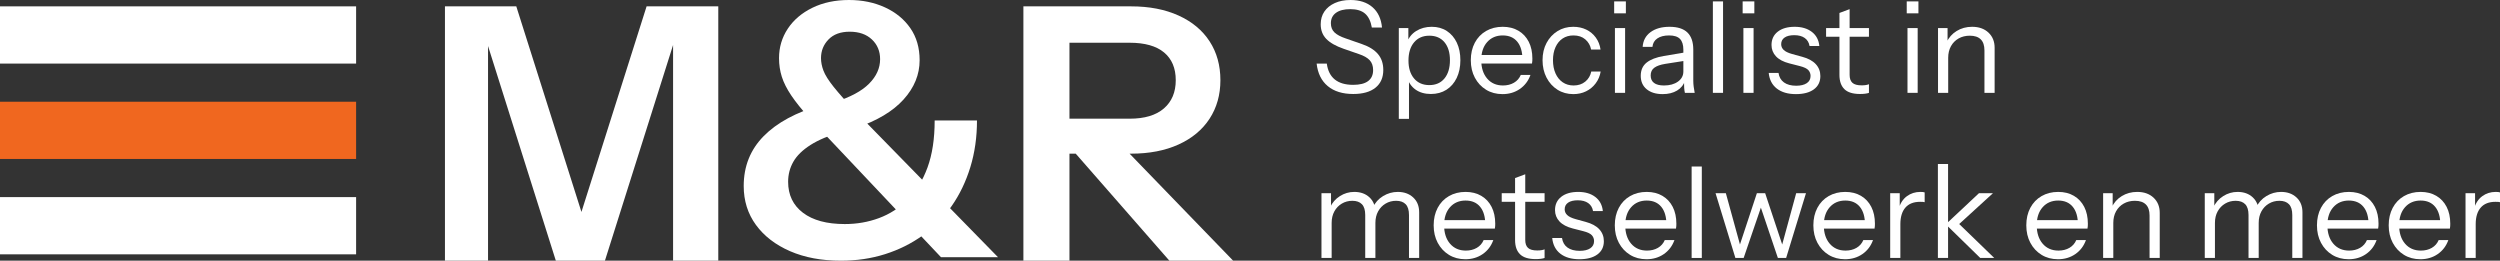
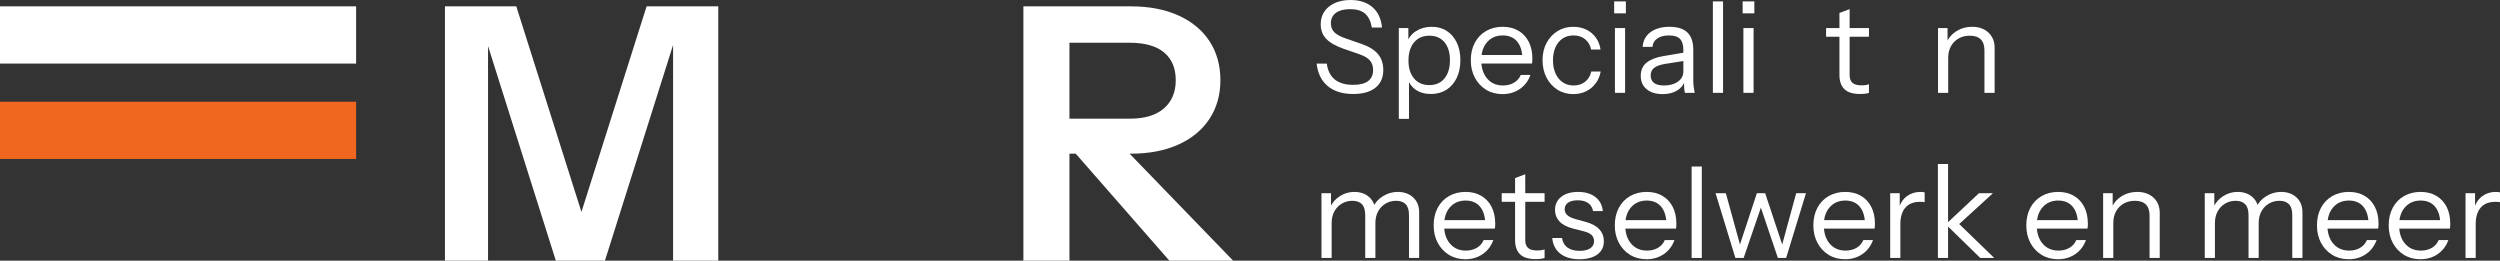
<svg xmlns="http://www.w3.org/2000/svg" width="1707px" height="178px" viewBox="0 0 1707 178">
  <rect x="0" y="0" width="1707" height="178" fill="#333333" stroke="none" />
  <title>Group 6</title>
  <g id="Page-1" stroke="none" stroke-width="1" fill="none" fill-rule="evenodd">
    <g id="Logo-M&amp;R-Rebranding" transform="translate(-97, -3040)">
      <g id="Group-6" transform="translate(97, 3040)">
        <g id="Group-2">
          <g id="M&amp;R-Metselbedrijf" transform="translate(303.814, 0)" fill="#FFFFFF" fill-rule="nonzero">
            <polygon id="Path" points="0 178 0 4.341 48.707 4.341 101.754 171.729 84.634 171.729 137.681 4.341 186.629 4.341 186.629 178 155.765 178 155.765 14.713 160.829 14.713 109.229 178 75.712 178 24.595 16.16 29.417 16.16 29.417 178" />
-             <path d="M338.673,175.595 L248.645,80.341 C243.551,74.728 239.491,69.677 236.467,65.186 C233.442,60.696 231.293,56.447 230.019,52.438 C228.745,48.429 228.109,44.179 228.109,39.689 C228.109,32.313 230.099,25.618 234.079,19.604 C238.059,13.591 243.67,8.82 250.914,5.292 C258.158,1.764 266.476,0 275.869,0 C284.943,0 293.142,1.684 300.465,5.051 C307.788,8.419 313.559,13.15 317.778,19.243 C321.997,25.337 324.107,32.633 324.107,41.132 C324.107,50.914 320.445,59.855 313.122,67.953 C305.798,76.051 294.973,82.505 280.645,87.316 L266.078,69.757 C276.744,66.389 284.585,62.18 289.6,57.128 C294.615,52.077 297.122,46.505 297.122,40.411 C297.122,34.959 295.251,30.468 291.51,26.941 C287.769,23.413 282.714,21.649 276.346,21.649 C270.138,21.649 265.322,23.413 261.899,26.941 C258.476,30.468 256.765,34.718 256.765,39.689 C256.765,42.415 257.322,45.262 258.436,48.228 C259.551,51.195 261.899,54.923 265.481,59.414 C269.063,63.904 274.356,69.837 281.361,77.214 L377.598,175.595 L338.673,175.595 Z M270.376,178 C257.163,178 245.581,175.835 235.631,171.505 C225.681,167.176 217.92,161.202 212.348,153.585 C206.776,145.968 203.99,137.108 203.99,127.005 C203.99,113.535 208.527,102.19 217.601,92.969 C226.676,83.748 239.81,76.652 257.003,71.681 L271.57,89.722 C262.337,92.448 255.013,95.535 249.601,98.982 C244.188,102.43 240.287,106.239 237.899,110.408 C235.511,114.577 234.317,119.148 234.317,124.119 C234.317,133.099 237.7,140.155 244.466,145.286 C251.232,150.418 260.745,152.984 273.003,152.984 C281.282,152.984 289.082,151.621 296.406,148.895 C303.729,146.168 310.256,141.959 315.987,136.266 C321.719,130.573 326.216,123.277 329.48,114.377 C332.743,105.477 334.375,94.773 334.375,82.265 L363.27,82.265 C363.27,93.65 361.757,104.274 358.733,114.136 C355.708,123.999 351.449,132.859 345.957,140.716 C340.464,148.574 333.858,155.269 326.136,160.801 C318.415,166.334 309.858,170.583 300.465,173.55 C291.072,176.517 281.043,178 270.376,178 Z" id="Shape" />
            <path d="M394.959,178 L394.959,4.341 L468.508,4.341 C480.927,4.341 491.734,6.432 500.927,10.612 C510.121,14.793 517.177,20.662 522.097,28.22 C527.016,35.777 529.476,44.621 529.476,54.751 C529.476,64.72 527.016,73.483 522.097,81.041 C517.177,88.598 510.121,94.467 500.927,98.648 C491.734,102.828 480.927,104.919 468.508,104.919 L419.636,104.919 L419.636,81.041 L467.54,81.041 C477.701,81.041 485.484,78.709 490.887,74.046 C496.29,69.383 498.992,62.951 498.992,54.751 C498.992,46.55 496.33,40.239 491.008,35.817 C485.685,31.395 477.863,29.184 467.54,29.184 L426.411,29.184 L426.411,178 L394.959,178 Z M494.637,178 L416.975,89.241 L452.298,89.241 L538.186,178 L494.637,178 Z" id="Shape" />
          </g>
          <g id="Group" transform="translate(121.575, 89) scale(1, -1) translate(-121.575, -89)translate(0, 4.341)">
            <rect id="Rectangle" fill="#F0671F" x="0" y="65.122" width="243.15" height="39.073" />
            <rect id="Rectangle" fill="#FFFFFF" x="0" y="130.244" width="243.15" height="39.073" />
-             <rect id="Rectangle" fill="#FFFFFF" x="0" y="0" width="243.15" height="39.073" />
          </g>
        </g>
        <g id="Specialist-in-metsel" transform="translate(899, 0)" fill="#FFFFFF" fill-rule="nonzero">
          <path d="M25.014,64.174 C17.718,64.174 11.913,62.382 7.6,58.798 C3.286,55.213 0.753,50.097 0,43.448 L6.948,43.448 C7.585,48.246 9.409,51.86 12.42,54.288 C15.431,56.716 19.6,57.93 24.927,57.93 C29.443,57.93 32.845,57.078 35.132,55.372 C37.419,53.667 38.563,51.166 38.563,47.871 C38.563,45.038 37.781,42.783 36.218,41.106 C34.655,39.43 32.223,38.042 28.922,36.944 L18.413,33.301 C13.086,31.451 9.149,29.211 6.601,26.58 C4.053,23.95 2.779,20.611 2.779,16.564 C2.779,13.211 3.619,10.305 5.298,7.848 C6.977,5.391 9.351,3.469 12.42,2.081 C15.489,0.694 19.05,0 23.103,0 C29.357,0 34.365,1.633 38.129,4.9 C41.892,8.166 44.064,12.806 44.643,18.819 L37.695,18.819 C36.942,14.483 35.393,11.303 33.048,9.279 C30.703,7.256 27.33,6.244 22.929,6.244 C18.76,6.244 15.518,7.082 13.202,8.759 C10.886,10.436 9.728,12.806 9.728,15.87 C9.728,18.472 10.538,20.553 12.16,22.114 C13.781,23.675 16.3,25.034 19.716,26.19 L30.92,30.093 C35.784,31.769 39.432,34.038 41.863,36.9 C44.295,39.762 45.511,43.39 45.511,47.784 C45.511,52.987 43.731,57.02 40.17,59.882 C36.609,62.744 31.557,64.174 25.014,64.174 Z" id="Path" />
          <path d="M77.995,64.174 C73.826,64.174 70.323,63.163 67.485,61.139 C64.648,59.116 62.708,56.254 61.666,52.554 L63.056,52.38 L63.056,81.172 L56.107,81.172 L56.107,19.166 L62.622,19.166 L62.622,29.486 L61.666,29.225 C62.766,25.814 64.851,23.14 67.92,21.204 C70.988,19.267 74.549,18.298 78.603,18.298 C82.54,18.298 85.971,19.252 88.895,21.16 C91.819,23.068 94.092,25.728 95.713,29.139 C97.334,32.55 98.145,36.539 98.145,41.106 C98.145,45.732 97.305,49.779 95.626,53.247 C93.947,56.716 91.602,59.405 88.591,61.313 C85.58,63.22 82.048,64.174 77.995,64.174 Z M76.952,58.104 C81.353,58.104 84.798,56.586 87.288,53.551 C89.778,50.516 91.023,46.367 91.023,41.106 C91.023,35.903 89.778,31.813 87.288,28.835 C84.798,25.858 81.353,24.369 76.952,24.369 C72.552,24.369 69.078,25.887 66.53,28.922 C63.982,31.957 62.708,36.105 62.708,41.366 C62.708,46.512 63.982,50.588 66.53,53.594 C69.078,56.601 72.552,58.104 76.952,58.104 Z" id="Shape" />
          <path d="M126.893,64.261 C122.666,64.261 118.932,63.264 115.689,61.269 C112.447,59.275 109.899,56.543 108.046,53.074 C106.193,49.605 105.267,45.616 105.267,41.106 C105.267,36.597 106.179,32.622 108.003,29.182 C109.827,25.742 112.389,23.068 115.689,21.16 C118.99,19.252 122.782,18.298 127.067,18.298 C131.178,18.298 134.754,19.195 137.793,20.987 C140.833,22.779 143.178,25.294 144.829,28.532 C146.479,31.769 147.304,35.585 147.304,39.979 C147.304,40.557 147.289,41.106 147.26,41.627 C147.232,42.147 147.159,42.725 147.043,43.361 L110.478,43.361 L110.478,37.551 L142.787,37.551 L140.529,40.759 C140.529,35.44 139.357,31.35 137.012,28.488 C134.667,25.626 131.352,24.195 127.067,24.195 C122.666,24.195 119.12,25.713 116.427,28.748 C113.735,31.784 112.389,35.874 112.389,41.02 C112.389,46.281 113.735,50.487 116.427,53.638 C119.12,56.789 122.724,58.364 127.241,58.364 C130.078,58.364 132.568,57.743 134.71,56.5 C136.852,55.256 138.416,53.479 139.4,51.166 L146.001,51.166 C144.554,55.213 142.136,58.407 138.749,60.749 C135.361,63.09 131.41,64.261 126.893,64.261 Z" id="Path" />
          <path d="M175.271,64.261 C171.218,64.261 167.613,63.264 164.457,61.269 C161.302,59.275 158.812,56.528 156.988,53.031 C155.164,49.533 154.252,45.558 154.252,41.106 C154.252,36.655 155.164,32.723 156.988,29.312 C158.812,25.901 161.302,23.213 164.457,21.247 C167.613,19.281 171.189,18.298 175.184,18.298 C178.484,18.298 181.452,18.934 184.086,20.206 C186.721,21.478 188.892,23.285 190.6,25.626 C192.309,27.968 193.394,30.7 193.857,33.822 L187.43,33.822 C186.851,30.989 185.52,28.676 183.435,26.884 C181.351,25.092 178.658,24.195 175.358,24.195 C172.52,24.195 170.06,24.889 167.975,26.277 C165.891,27.664 164.269,29.63 163.111,32.174 C161.953,34.718 161.374,37.695 161.374,41.106 C161.374,44.517 161.953,47.524 163.111,50.125 C164.269,52.727 165.905,54.751 168.018,56.196 C170.132,57.641 172.607,58.364 175.444,58.364 C178.629,58.364 181.293,57.482 183.435,55.719 C185.577,53.956 186.938,51.658 187.517,48.825 L193.944,48.825 C193.423,51.889 192.28,54.592 190.514,56.933 C188.748,59.275 186.562,61.081 183.956,62.353 C181.351,63.625 178.455,64.261 175.271,64.261 Z" id="Path" />
          <path d="M203.672,63.394 L203.672,19.166 L210.62,19.166 L210.62,63.394 L203.672,63.394 Z M203.151,9.106 L203.151,0.954 L211.141,0.954 L211.141,9.106 L203.151,9.106 Z" id="Shape" />
          <path d="M251.441,63.394 C251.21,62.411 251.051,61.284 250.964,60.012 C250.877,58.74 250.833,57.121 250.833,55.155 L250.399,55.155 L250.399,33.995 C250.399,30.642 249.632,28.17 248.098,26.58 C246.563,24.99 244.088,24.195 240.672,24.195 C237.313,24.195 234.635,24.875 232.638,26.233 C230.64,27.592 229.525,29.514 229.294,32 L222.606,32 C222.896,27.722 224.691,24.369 227.991,21.941 C231.291,19.512 235.605,18.298 240.932,18.298 C246.433,18.298 250.515,19.599 253.179,22.201 C255.842,24.803 257.174,28.705 257.174,33.908 L257.174,55.155 C257.174,56.427 257.261,57.743 257.434,59.101 C257.608,60.46 257.84,61.891 258.129,63.394 L251.441,63.394 Z M236.242,64.261 C231.668,64.261 228.034,63.148 225.342,60.922 C222.649,58.696 221.303,55.647 221.303,51.773 C221.303,47.9 222.635,44.893 225.299,42.754 C227.962,40.615 231.841,39.112 236.937,38.244 L252.397,35.643 L252.397,41.366 L237.979,43.621 C234.737,44.142 232.276,45.009 230.597,46.223 C228.917,47.437 228.078,49.2 228.078,51.513 C228.078,53.768 228.845,55.473 230.379,56.63 C231.914,57.786 234.187,58.364 237.197,58.364 C241.077,58.364 244.247,57.482 246.708,55.719 C249.169,53.956 250.399,51.658 250.399,48.825 L251.528,54.982 C250.602,57.93 248.792,60.214 246.1,61.833 C243.408,63.452 240.122,64.261 236.242,64.261 Z" id="Shape" />
          <polygon id="Path" points="270.549 63.394 270.549 0.954 277.498 0.954 277.498 63.394" />
          <path d="M291.394,63.394 L291.394,19.166 L298.342,19.166 L298.342,63.394 L291.394,63.394 Z M290.873,9.106 L290.873,0.954 L298.864,0.954 L298.864,9.106 L290.873,9.106 Z" id="Shape" />
-           <path d="M327.265,64.261 C321.822,64.261 317.479,63.004 314.237,60.489 C310.994,57.974 309.141,54.404 308.678,49.779 L315.366,49.779 C315.771,52.611 317.016,54.78 319.101,56.283 C321.185,57.786 323.964,58.537 327.438,58.537 C330.507,58.537 332.91,57.959 334.647,56.803 C336.384,55.647 337.253,53.999 337.253,51.86 C337.253,50.357 336.761,49.041 335.776,47.914 C334.792,46.787 332.823,45.847 329.87,45.096 L322.748,43.274 C318.695,42.234 315.655,40.629 313.629,38.461 C311.602,36.293 310.589,33.706 310.589,30.7 C310.589,26.884 312.007,23.863 314.845,21.637 C317.682,19.411 321.532,18.298 326.396,18.298 C331.202,18.298 335.111,19.455 338.121,21.767 C341.132,24.08 342.841,27.289 343.246,31.393 L336.558,31.393 C336.153,29.023 335.053,27.202 333.258,25.93 C331.463,24.658 329.089,24.022 326.136,24.022 C323.298,24.022 321.098,24.557 319.535,25.626 C317.971,26.696 317.19,28.214 317.19,30.179 C317.19,31.683 317.754,32.983 318.883,34.082 C320.012,35.18 321.909,36.105 324.572,36.857 L331.521,38.765 C335.632,39.863 338.729,41.54 340.814,43.795 C342.898,46.049 343.941,48.767 343.941,51.947 C343.941,55.82 342.464,58.841 339.511,61.009 C336.558,63.177 332.476,64.261 327.265,64.261 Z" id="Path" />
          <path d="M371.039,64.174 C366.117,64.174 362.542,63.061 360.313,60.836 C358.083,58.61 356.969,55.387 356.969,51.166 L356.969,8.846 L363.917,6.244 L363.917,51.079 C363.917,53.565 364.554,55.387 365.828,56.543 C367.102,57.699 369.186,58.277 372.081,58.277 C373.239,58.277 374.238,58.205 375.078,58.061 C375.917,57.916 376.598,57.728 377.119,57.497 L377.119,63.394 C376.54,63.625 375.715,63.813 374.643,63.958 C373.572,64.102 372.371,64.174 371.039,64.174 Z M347.849,25.063 L347.849,19.166 L377.119,19.166 L377.119,25.063 L347.849,25.063 Z" id="Shape" />
-           <path d="M403.435,63.394 L403.435,19.166 L410.384,19.166 L410.384,63.394 L403.435,63.394 Z M402.914,9.106 L402.914,0.954 L410.905,0.954 L410.905,9.106 L402.914,9.106 Z" id="Shape" />
          <path d="M424.28,63.394 L424.28,19.166 L430.794,19.166 L430.794,29.572 L431.229,29.572 L431.229,63.394 L424.28,63.394 Z M455.982,63.394 L455.982,34.429 C455.982,31.075 455.142,28.561 453.463,26.884 C451.784,25.207 449.294,24.369 445.994,24.369 C443.099,24.369 440.536,25.005 438.307,26.277 C436.078,27.549 434.341,29.312 433.096,31.567 C431.851,33.822 431.229,36.452 431.229,39.459 L430.1,28.965 C431.605,25.67 433.907,23.068 437.004,21.16 C440.102,19.252 443.62,18.298 447.557,18.298 C452.189,18.298 455.91,19.614 458.718,22.244 C461.526,24.875 462.93,28.329 462.93,32.608 L462.93,63.394 L455.982,63.394 Z" id="Shape" />
          <path d="M3.3,176.133 L3.3,131.904 L9.814,131.904 L9.814,142.311 L10.249,142.311 L10.249,176.133 L3.3,176.133 Z M33.178,176.133 L33.178,146.821 C33.178,143.467 32.425,141.01 30.92,139.449 C29.414,137.888 27.243,137.108 24.406,137.108 C21.742,137.108 19.339,137.744 17.197,139.016 C15.055,140.288 13.361,142.051 12.116,144.306 C10.871,146.561 10.249,149.191 10.249,152.197 L9.12,141.704 C10.625,138.409 12.883,135.807 15.894,133.899 C18.905,131.991 22.177,131.037 25.709,131.037 C29.993,131.037 33.468,132.295 36.131,134.81 C38.795,137.325 40.126,140.721 40.126,145 L40.126,176.133 L33.178,176.133 Z M63.056,176.133 L63.056,146.821 C63.056,143.467 62.303,141.01 60.798,139.449 C59.292,137.888 57.121,137.108 54.284,137.108 C51.62,137.108 49.217,137.744 47.075,139.016 C44.932,140.288 43.239,142.051 41.994,144.306 C40.749,146.561 40.126,149.191 40.126,152.197 L38.389,141.704 C39.895,138.409 42.211,135.807 45.338,133.899 C48.464,131.991 51.823,131.037 55.413,131.037 C59.697,131.037 63.201,132.295 65.922,134.81 C68.643,137.325 70.004,140.721 70.004,145 L70.004,176.133 L63.056,176.133 Z" id="Shape" />
          <path d="M101.532,177 C97.305,177 93.57,176.003 90.328,174.008 C87.085,172.013 84.538,169.282 82.685,165.813 C80.832,162.344 79.905,158.355 79.905,153.845 C79.905,149.336 80.817,145.361 82.641,141.921 C84.465,138.481 87.027,135.807 90.328,133.899 C93.628,131.991 97.421,131.037 101.706,131.037 C105.817,131.037 109.392,131.933 112.432,133.726 C115.472,135.518 117.817,138.033 119.467,141.27 C121.117,144.508 121.943,148.324 121.943,152.718 C121.943,153.296 121.928,153.845 121.899,154.366 C121.87,154.886 121.798,155.464 121.682,156.1 L85.117,156.1 L85.117,150.29 L117.426,150.29 L115.168,153.498 C115.168,148.179 113.995,144.089 111.65,141.227 C109.305,138.365 105.99,136.934 101.706,136.934 C97.305,136.934 93.759,138.452 91.066,141.487 C88.374,144.523 87.027,148.613 87.027,153.758 C87.027,159.02 88.374,163.226 91.066,166.377 C93.759,169.527 97.363,171.103 101.879,171.103 C104.717,171.103 107.206,170.481 109.349,169.238 C111.491,167.995 113.055,166.218 114.039,163.905 L120.64,163.905 C119.192,167.952 116.775,171.146 113.388,173.488 C110,175.829 106.048,177 101.532,177 Z" id="Path" />
          <path d="M149.562,176.913 C144.64,176.913 141.065,175.8 138.836,173.574 C136.606,171.349 135.492,168.125 135.492,163.905 L135.492,121.585 L142.44,118.983 L142.44,163.818 C142.44,166.304 143.077,168.125 144.351,169.282 C145.625,170.438 147.709,171.016 150.604,171.016 C151.762,171.016 152.761,170.944 153.601,170.799 C154.44,170.655 155.121,170.467 155.642,170.236 L155.642,176.133 C155.063,176.364 154.238,176.552 153.167,176.696 C152.095,176.841 150.894,176.913 149.562,176.913 Z M126.372,137.802 L126.372,131.904 L155.642,131.904 L155.642,137.802 L126.372,137.802 Z" id="Shape" />
          <path d="M179.44,177 C173.997,177 169.654,175.743 166.412,173.228 C163.169,170.713 161.316,167.143 160.853,162.517 L167.541,162.517 C167.946,165.35 169.191,167.518 171.276,169.022 C173.36,170.525 176.139,171.276 179.613,171.276 C182.682,171.276 185.085,170.698 186.822,169.542 C188.559,168.386 189.428,166.738 189.428,164.599 C189.428,163.096 188.936,161.78 187.951,160.653 C186.967,159.525 184.998,158.586 182.045,157.834 L174.923,156.013 C170.87,154.973 167.83,153.368 165.804,151.2 C163.777,149.032 162.764,146.445 162.764,143.439 C162.764,139.623 164.182,136.602 167.02,134.376 C169.857,132.15 173.707,131.037 178.571,131.037 C183.377,131.037 187.286,132.194 190.296,134.506 C193.307,136.819 195.016,140.027 195.421,144.132 L188.733,144.132 C188.328,141.762 187.228,139.941 185.433,138.669 C183.638,137.397 181.264,136.761 178.311,136.761 C175.473,136.761 173.273,137.296 171.71,138.365 C170.146,139.435 169.365,140.952 169.365,142.918 C169.365,144.421 169.929,145.722 171.058,146.821 C172.187,147.919 174.084,148.844 176.747,149.596 L183.696,151.504 C187.807,152.602 190.904,154.279 192.989,156.534 C195.073,158.788 196.116,161.506 196.116,164.685 C196.116,168.559 194.639,171.58 191.686,173.748 C188.733,175.916 184.651,177 179.44,177 Z" id="Path" />
          <path d="M225.212,177 C220.985,177 217.25,176.003 214.008,174.008 C210.765,172.013 208.217,169.282 206.364,165.813 C204.512,162.344 203.585,158.355 203.585,153.845 C203.585,149.336 204.497,145.361 206.321,141.921 C208.145,138.481 210.707,135.807 214.008,133.899 C217.308,131.991 221.101,131.037 225.385,131.037 C229.496,131.037 233.072,131.933 236.112,133.726 C239.152,135.518 241.497,138.033 243.147,141.27 C244.797,144.508 245.622,148.324 245.622,152.718 C245.622,153.296 245.608,153.845 245.579,154.366 C245.55,154.886 245.478,155.464 245.362,156.1 L208.796,156.1 L208.796,150.29 L241.106,150.29 L238.848,153.498 C238.848,148.179 237.675,144.089 235.33,141.227 C232.985,138.365 229.67,136.934 225.385,136.934 C220.985,136.934 217.438,138.452 214.746,141.487 C212.053,144.523 210.707,148.613 210.707,153.758 C210.707,159.02 212.053,163.226 214.746,166.377 C217.438,169.527 221.043,171.103 225.559,171.103 C228.396,171.103 230.886,170.481 233.028,169.238 C235.171,167.995 236.734,166.218 237.719,163.905 L244.319,163.905 C242.872,167.952 240.454,171.146 237.067,173.488 C233.68,175.829 229.728,177 225.212,177 Z" id="Path" />
          <polygon id="Path" points="256.045 176.133 256.045 113.693 262.993 113.693 262.993 176.133" />
          <polygon id="Path" points="285.922 176.133 272.373 131.904 279.408 131.904 289.831 169.802 288.094 169.802 300.601 131.904 306.246 131.904 318.84 169.802 317.103 169.802 327.438 131.904 334.126 131.904 320.577 176.133 314.932 176.133 302.425 139.102 304.249 139.102 291.568 176.133" />
          <path d="M360.79,177 C356.563,177 352.829,176.003 349.586,174.008 C346.344,172.013 343.796,169.282 341.943,165.813 C340.09,162.344 339.164,158.355 339.164,153.845 C339.164,149.336 340.076,145.361 341.9,141.921 C343.724,138.481 346.286,135.807 349.586,133.899 C352.887,131.991 356.679,131.037 360.964,131.037 C365.075,131.037 368.651,131.933 371.69,133.726 C374.73,135.518 377.075,138.033 378.726,141.27 C380.376,144.508 381.201,148.324 381.201,152.718 C381.201,153.296 381.186,153.845 381.157,154.366 C381.129,154.886 381.056,155.464 380.94,156.1 L344.375,156.1 L344.375,150.29 L376.685,150.29 L374.426,153.498 C374.426,148.179 373.254,144.089 370.909,141.227 C368.564,138.365 365.249,136.934 360.964,136.934 C356.563,136.934 353.017,138.452 350.324,141.487 C347.632,144.523 346.286,148.613 346.286,153.758 C346.286,159.02 347.632,163.226 350.324,166.377 C353.017,169.527 356.621,171.103 361.138,171.103 C363.975,171.103 366.465,170.481 368.607,169.238 C370.75,167.995 372.313,166.218 373.297,163.905 L379.898,163.905 C378.451,167.952 376.033,171.146 372.646,173.488 C369.259,175.829 365.307,177 360.79,177 Z" id="Path" />
          <path d="M391.623,176.133 L391.623,131.904 L398.137,131.904 L398.137,143.178 L398.572,143.178 L398.572,176.133 L391.623,176.133 Z M398.572,153.065 L397.443,142.571 C398.485,138.813 400.338,135.951 403.001,133.986 C405.665,132.02 408.734,131.037 412.208,131.037 C413.655,131.037 414.64,131.153 415.161,131.384 L415.161,138.062 C414.871,137.946 414.466,137.874 413.945,137.845 C413.424,137.816 412.787,137.802 412.034,137.802 C407.633,137.802 404.29,139.117 402.002,141.747 C399.715,144.378 398.572,148.15 398.572,153.065 Z" id="Shape" />
          <path d="M424.193,176.133 L424.193,111.958 L431.142,111.958 L431.142,176.133 L424.193,176.133 Z M453.116,176.133 L429.578,153.151 L452.247,131.904 L461.801,131.904 L436.353,155.146 L436.787,151.07 L462.67,176.133 L453.116,176.133 Z" id="Shape" />
          <path d="M506.183,177 C501.957,177 498.222,176.003 494.979,174.008 C491.737,172.013 489.189,169.282 487.336,165.813 C485.483,162.344 484.557,158.355 484.557,153.845 C484.557,149.336 485.469,145.361 487.293,141.921 C489.117,138.481 491.679,135.807 494.979,133.899 C498.28,131.991 502.072,131.037 506.357,131.037 C510.468,131.037 514.044,131.933 517.084,133.726 C520.123,135.518 522.468,138.033 524.119,141.27 C525.769,144.508 526.594,148.324 526.594,152.718 C526.594,153.296 526.58,153.845 526.551,154.366 C526.522,154.886 526.449,155.464 526.333,156.1 L489.768,156.1 L489.768,150.29 L522.078,150.29 L519.819,153.498 C519.819,148.179 518.647,144.089 516.302,141.227 C513.957,138.365 510.642,136.934 506.357,136.934 C501.957,136.934 498.41,138.452 495.718,141.487 C493.025,144.523 491.679,148.613 491.679,153.758 C491.679,159.02 493.025,163.226 495.718,166.377 C498.41,169.527 502.014,171.103 506.531,171.103 C509.368,171.103 511.858,170.481 514,169.238 C516.143,167.995 517.706,166.218 518.69,163.905 L525.291,163.905 C523.844,167.952 521.426,171.146 518.039,173.488 C514.652,175.829 510.7,177 506.183,177 Z" id="Path" />
          <path d="M537.016,176.133 L537.016,131.904 L543.53,131.904 L543.53,142.311 L543.965,142.311 L543.965,176.133 L537.016,176.133 Z M568.718,176.133 L568.718,147.168 C568.718,143.814 567.878,141.299 566.199,139.623 C564.52,137.946 562.03,137.108 558.73,137.108 C555.835,137.108 553.273,137.744 551.043,139.016 C548.814,140.288 547.077,142.051 545.832,144.306 C544.587,146.561 543.965,149.191 543.965,152.197 L542.836,141.704 C544.341,138.409 546.643,135.807 549.741,133.899 C552.838,131.991 556.356,131.037 560.293,131.037 C564.925,131.037 568.646,132.353 571.454,134.983 C574.262,137.614 575.666,141.068 575.666,145.346 L575.666,176.133 L568.718,176.133 Z" id="Shape" />
          <path d="M606.413,176.133 L606.413,131.904 L612.927,131.904 L612.927,142.311 L613.361,142.311 L613.361,176.133 L606.413,176.133 Z M636.29,176.133 L636.29,146.821 C636.29,143.467 635.537,141.01 634.032,139.449 C632.527,137.888 630.355,137.108 627.518,137.108 C624.854,137.108 622.452,137.744 620.309,139.016 C618.167,140.288 616.473,142.051 615.228,144.306 C613.983,146.561 613.361,149.191 613.361,152.197 L612.232,141.704 C613.737,138.409 615.995,135.807 619.006,133.899 C622.017,131.991 625.289,131.037 628.821,131.037 C633.106,131.037 636.58,132.295 639.243,134.81 C641.907,137.325 643.239,140.721 643.239,145 L643.239,176.133 L636.29,176.133 Z M666.168,176.133 L666.168,146.821 C666.168,143.467 665.415,141.01 663.91,139.449 C662.404,137.888 660.233,137.108 657.396,137.108 C654.732,137.108 652.329,137.744 650.187,139.016 C648.044,140.288 646.351,142.051 645.106,144.306 C643.861,146.561 643.239,149.191 643.239,152.197 L641.501,141.704 C643.007,138.409 645.323,135.807 648.45,133.899 C651.576,131.991 654.935,131.037 658.525,131.037 C662.81,131.037 666.313,132.295 669.034,134.81 C671.755,137.325 673.116,140.721 673.116,145 L673.116,176.133 L666.168,176.133 Z" id="Shape" />
          <path d="M704.644,177 C700.417,177 696.683,176.003 693.44,174.008 C690.197,172.013 687.65,169.282 685.797,165.813 C683.944,162.344 683.018,158.355 683.018,153.845 C683.018,149.336 683.929,145.361 685.753,141.921 C687.577,138.481 690.14,135.807 693.44,133.899 C696.74,131.991 700.533,131.037 704.818,131.037 C708.929,131.037 712.504,131.933 715.544,133.726 C718.584,135.518 720.929,138.033 722.579,141.27 C724.23,144.508 725.055,148.324 725.055,152.718 C725.055,153.296 725.04,153.845 725.011,154.366 C724.982,154.886 724.91,155.464 724.794,156.1 L688.229,156.1 L688.229,150.29 L720.538,150.29 L718.28,153.498 C718.28,148.179 717.108,144.089 714.763,141.227 C712.418,138.365 709.103,136.934 704.818,136.934 C700.417,136.934 696.871,138.452 694.178,141.487 C691.486,144.523 690.14,148.613 690.14,153.758 C690.14,159.02 691.486,163.226 694.178,166.377 C696.871,169.527 700.475,171.103 704.992,171.103 C707.829,171.103 710.319,170.481 712.461,169.238 C714.603,167.995 716.167,166.218 717.151,163.905 L723.752,163.905 C722.304,167.952 719.887,171.146 716.5,173.488 C713.112,175.829 709.16,177 704.644,177 Z" id="Path" />
          <path d="M753.63,177 C749.403,177 745.668,176.003 742.425,174.008 C739.183,172.013 736.635,169.282 734.782,165.813 C732.929,162.344 732.003,158.355 732.003,153.845 C732.003,149.336 732.915,145.361 734.739,141.921 C736.563,138.481 739.125,135.807 742.425,133.899 C745.726,131.991 749.519,131.037 753.803,131.037 C757.914,131.037 761.49,131.933 764.53,133.726 C767.57,135.518 769.915,138.033 771.565,141.27 C773.215,144.508 774.04,148.324 774.04,152.718 C774.04,153.296 774.026,153.845 773.997,154.366 C773.968,154.886 773.895,155.464 773.78,156.1 L737.214,156.1 L737.214,150.29 L769.524,150.29 L767.266,153.498 C767.266,148.179 766.093,144.089 763.748,141.227 C761.403,138.365 758.088,136.934 753.803,136.934 C749.403,136.934 745.856,138.452 743.164,141.487 C740.471,144.523 739.125,148.613 739.125,153.758 C739.125,159.02 740.471,163.226 743.164,166.377 C745.856,169.527 749.461,171.103 753.977,171.103 C756.814,171.103 759.304,170.481 761.446,169.238 C763.589,167.995 765.152,166.218 766.137,163.905 L772.737,163.905 C771.29,167.952 768.872,171.146 765.485,173.488 C762.098,175.829 758.146,177 753.63,177 Z" id="Path" />
          <path d="M784.463,176.133 L784.463,131.904 L790.977,131.904 L790.977,143.178 L791.411,143.178 L791.411,176.133 L784.463,176.133 Z M791.411,153.065 L790.282,142.571 C791.324,138.813 793.177,135.951 795.84,133.986 C798.504,132.02 801.573,131.037 805.047,131.037 C806.495,131.037 807.479,131.153 808,131.384 L808,138.062 C807.71,137.946 807.305,137.874 806.784,137.845 C806.263,137.816 805.626,137.802 804.873,137.802 C800.473,137.802 797.129,139.117 794.842,141.747 C792.555,144.378 791.411,148.15 791.411,153.065 Z" id="Shape" />
        </g>
      </g>
    </g>
  </g>
</svg>